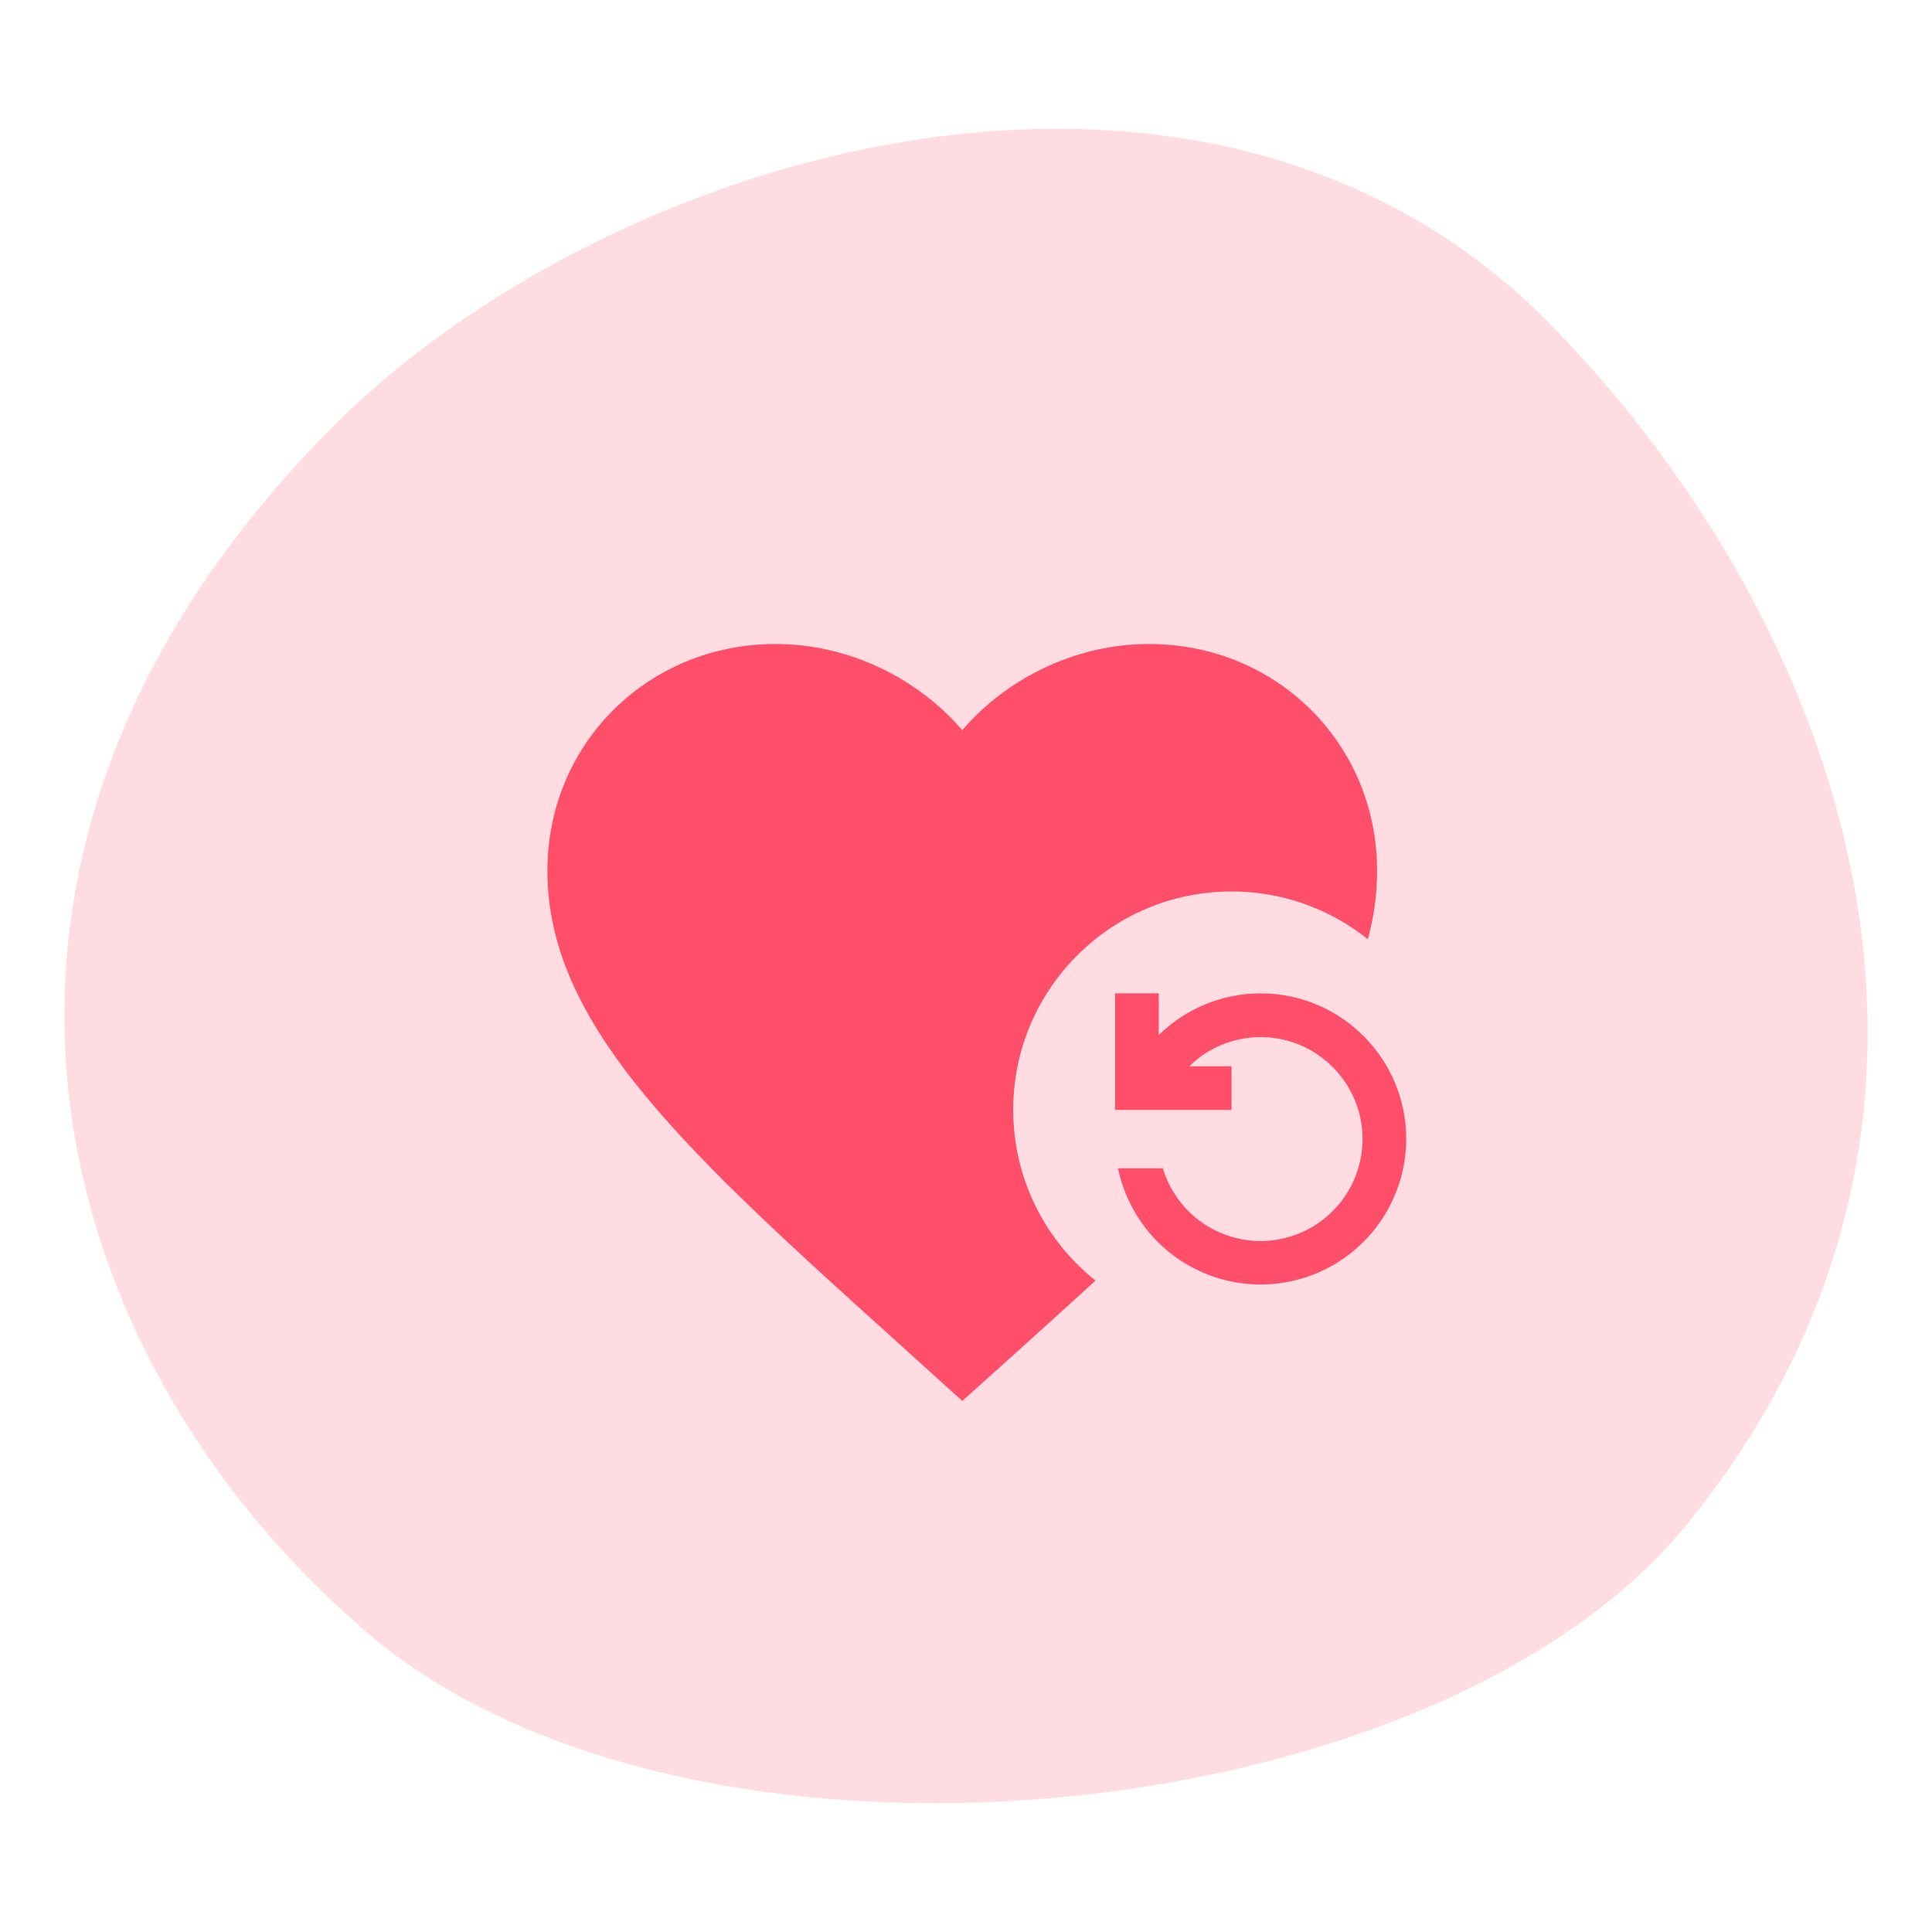
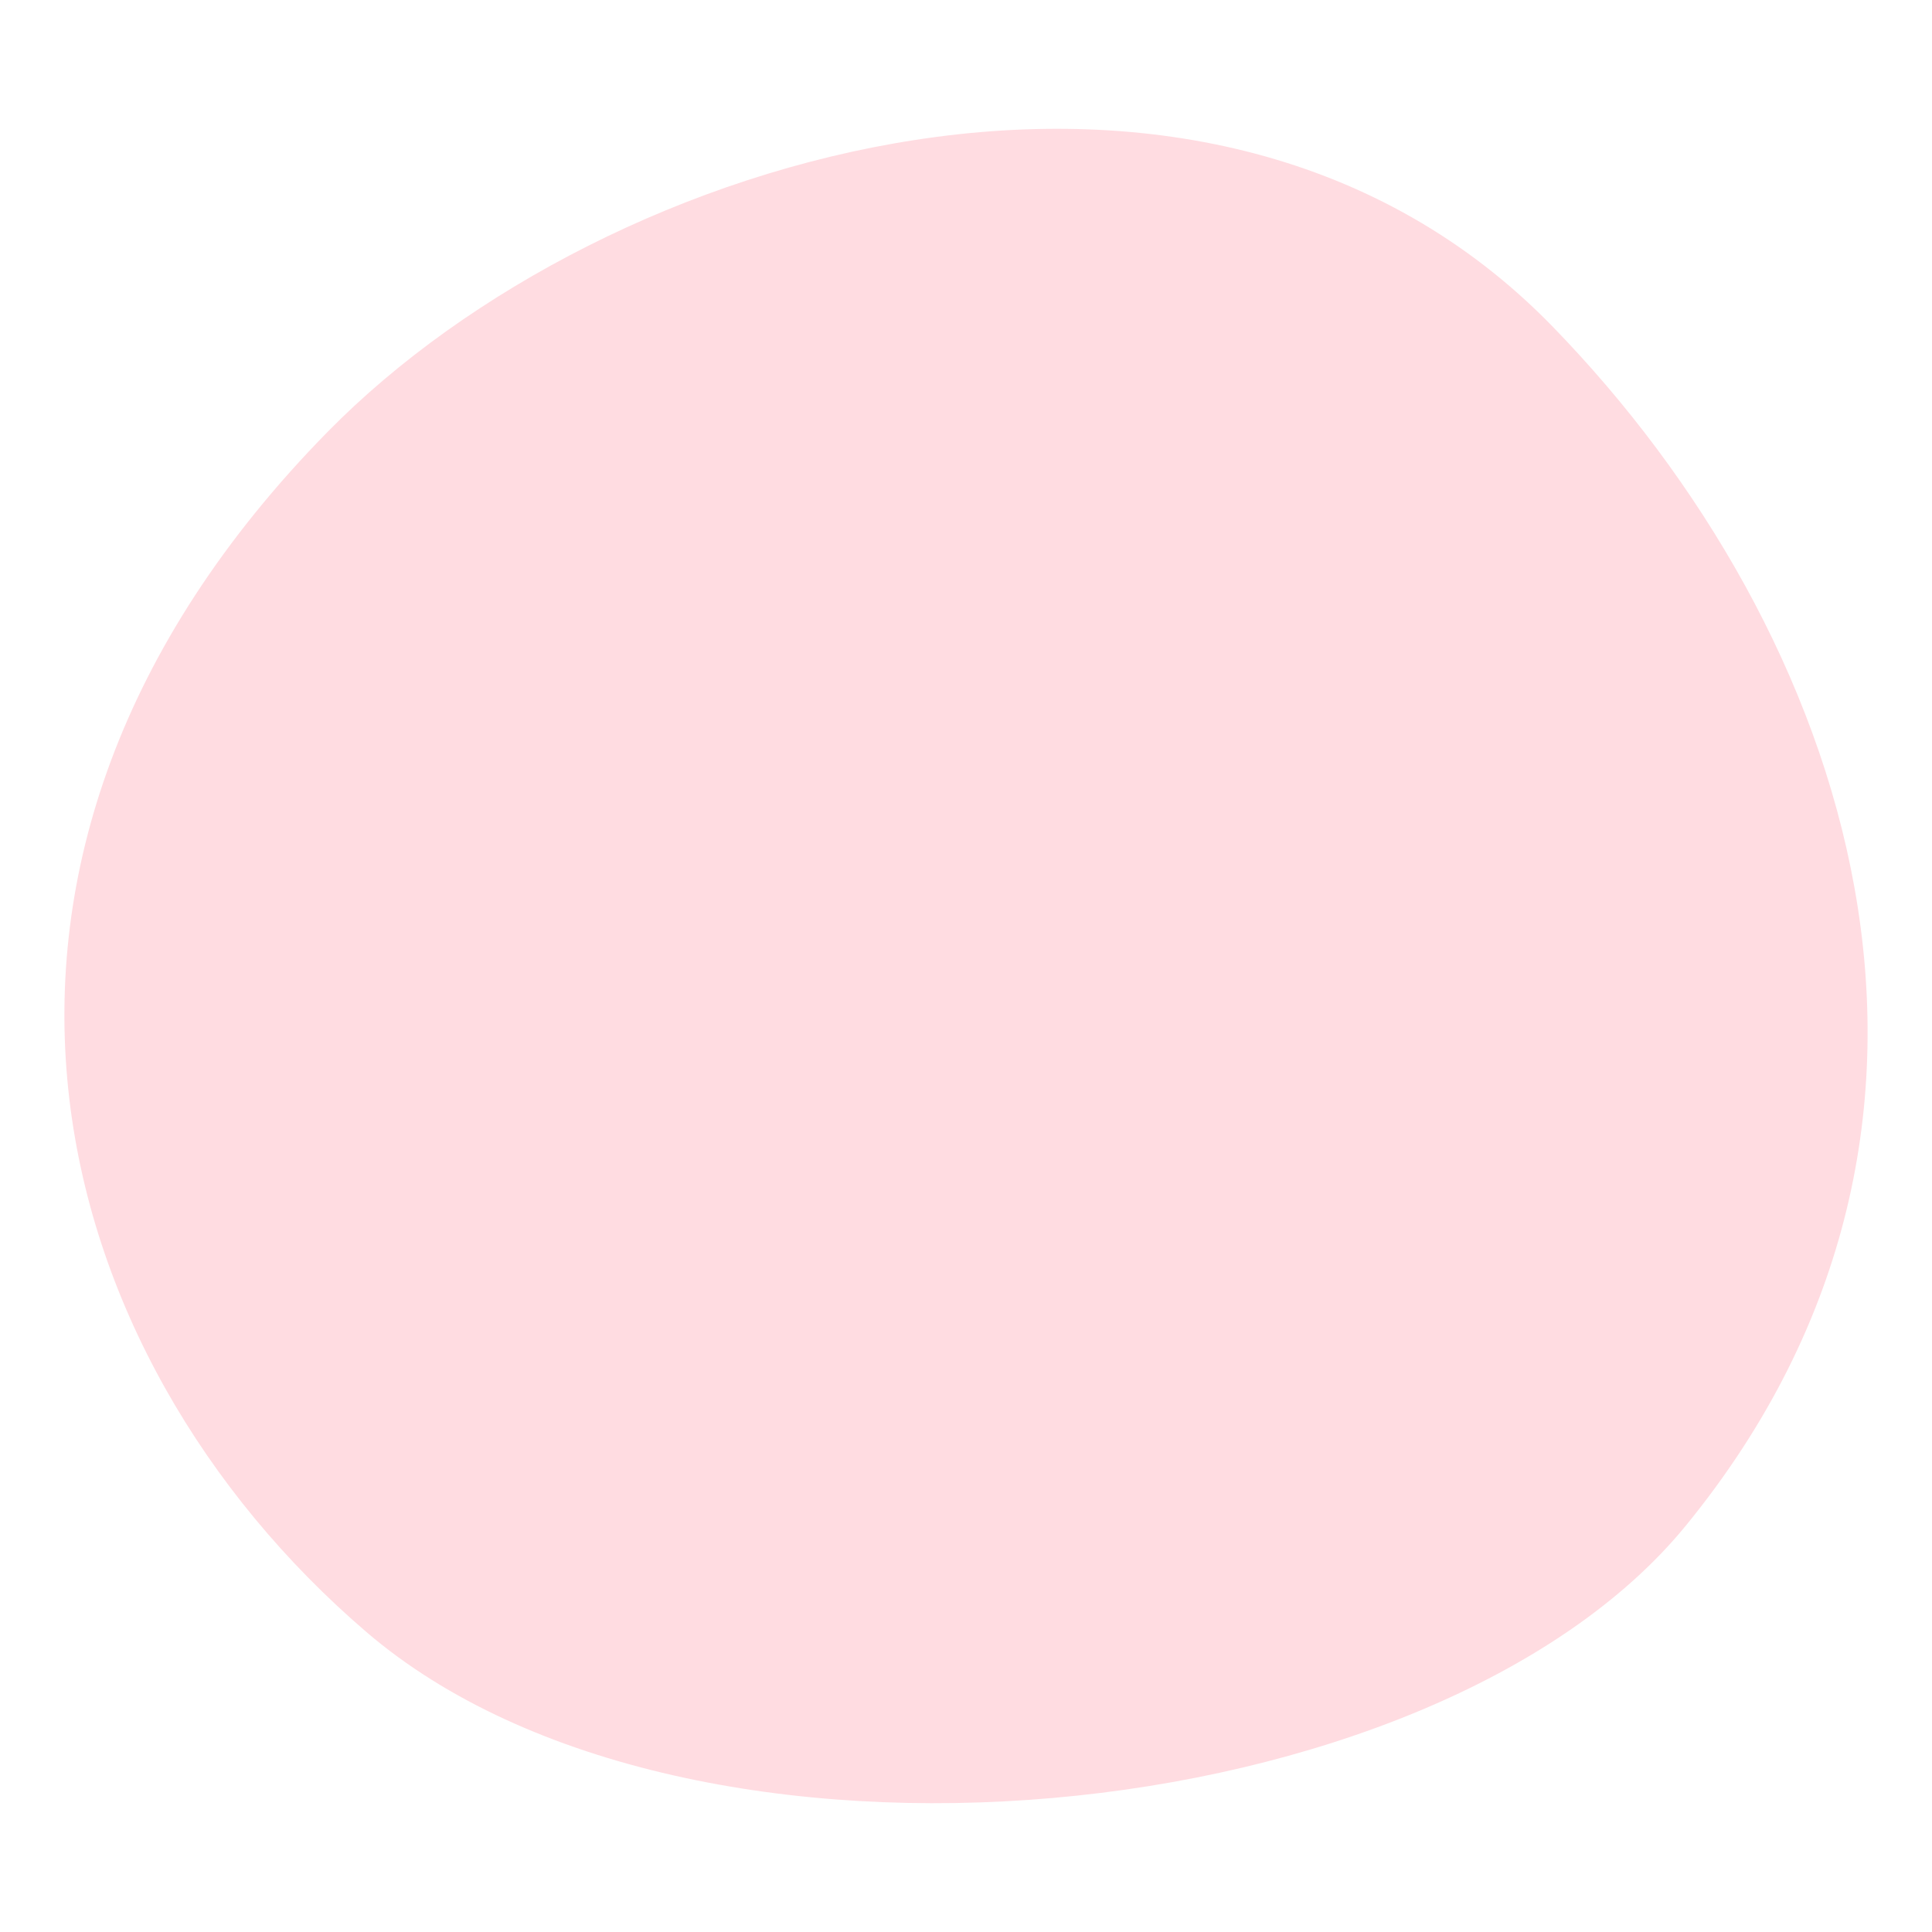
<svg xmlns="http://www.w3.org/2000/svg" width="60" height="60" viewBox="0 0 60 60" fill="none">
  <path d="M52.357 47.378C44.537 56.949 21.388 59.267 11.377 50.682C1.366 42.097 -2.901 26.72 10.18 13.406C18.837 4.595 37.523 -0.86 48.218 10.142C57.415 19.604 62.648 34.783 52.357 47.378Z" fill="#FFDCE1" />
-   <path d="M37.445 38.044C36.804 37.636 36.332 37.01 36.113 36.281H34.721C34.948 37.378 35.572 38.351 36.474 39.014C37.376 39.676 38.491 39.98 39.604 39.868C40.716 39.755 41.748 39.234 42.499 38.404C43.251 37.575 43.668 36.496 43.672 35.376C43.672 32.877 41.646 30.85 39.151 30.85C37.921 30.85 36.8 31.348 35.986 32.144V30.85H34.63V34.471H38.247V33.113H36.936C37.505 32.551 38.292 32.208 39.151 32.208C40.896 32.208 42.315 33.629 42.315 35.376C42.314 36.137 42.039 36.872 41.541 37.447C41.044 38.021 40.356 38.398 39.604 38.508C38.852 38.618 38.086 38.453 37.445 38.044Z" fill="#FE4E69" />
-   <path fill-rule="evenodd" clip-rule="evenodd" d="M28.015 41.816L29.884 43.507L31.752 41.829L31.803 41.783C32.574 41.086 33.315 40.416 34.022 39.77C32.464 38.528 31.466 36.613 31.466 34.466C31.466 30.721 34.502 27.685 38.247 27.685C39.848 27.685 41.32 28.24 42.48 29.169C42.669 28.474 42.767 27.77 42.767 27.046C42.767 23.1 39.649 20 35.681 20C33.44 20 31.288 21.038 29.884 22.677C28.479 21.038 26.328 20 24.086 20C20.118 20 17 23.1 17 27.046C17 31.884 21.373 35.827 27.999 41.801L28.015 41.816Z" fill="#FE4E69" />
</svg>